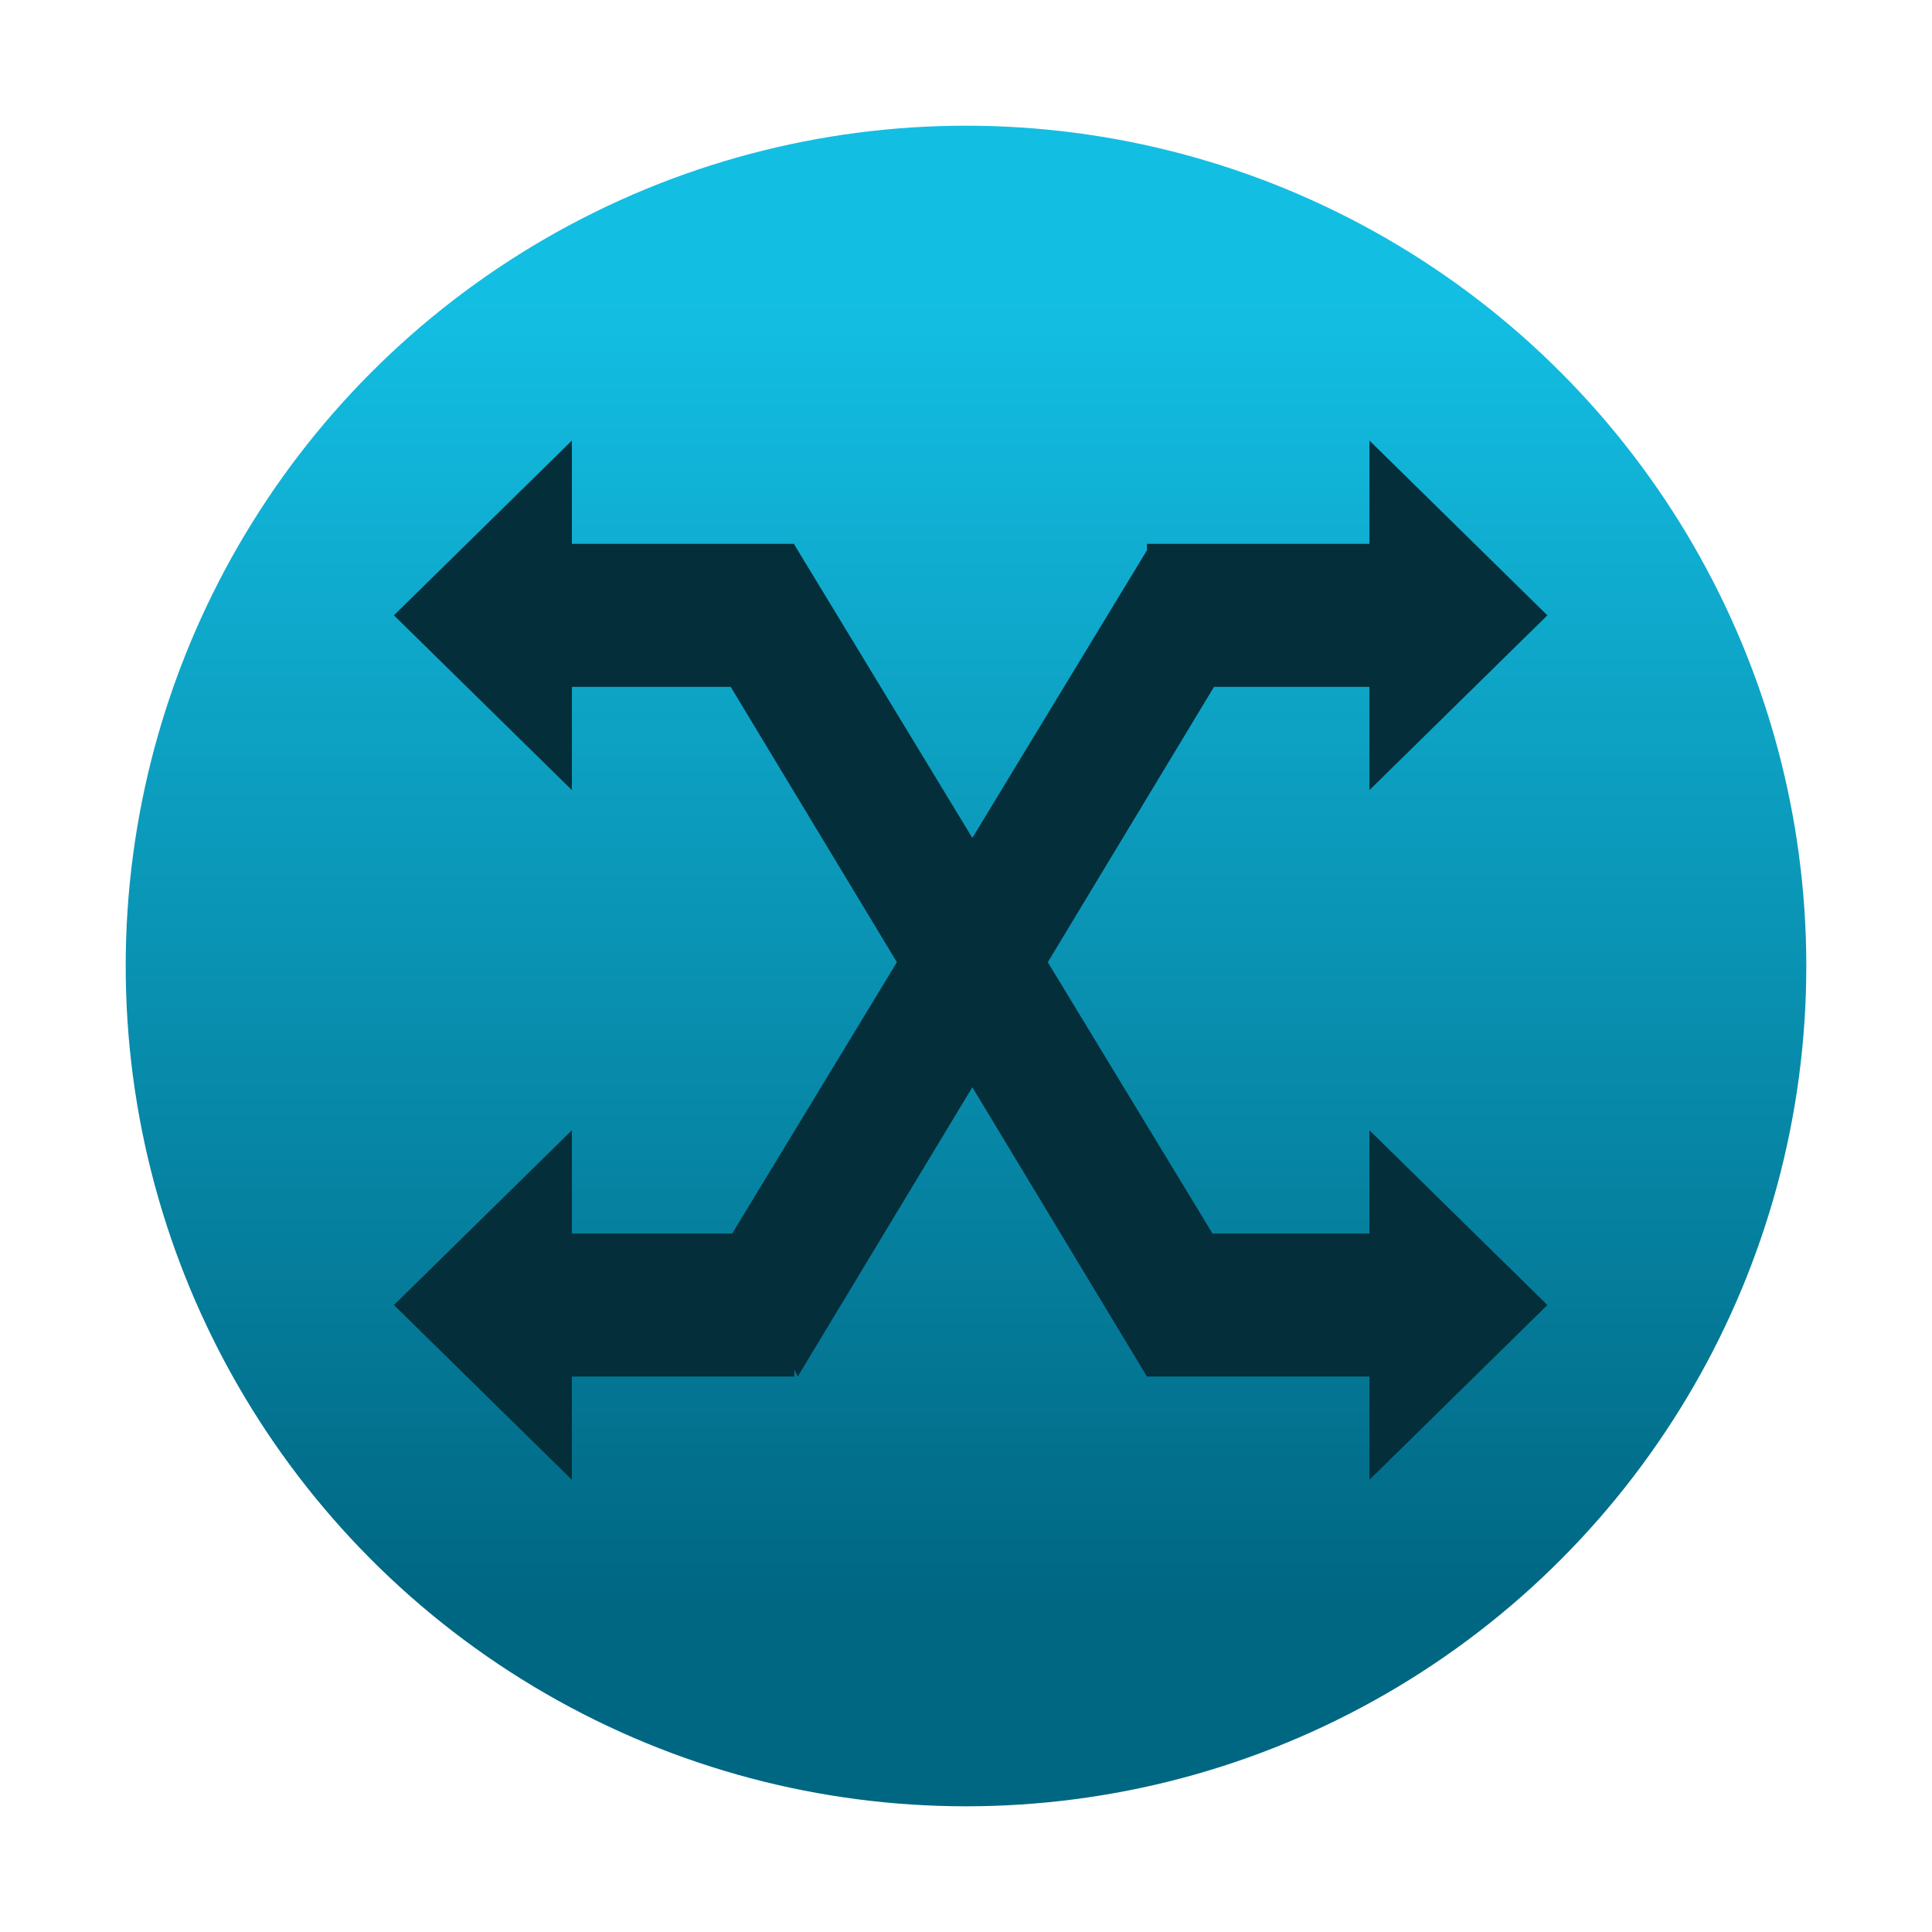
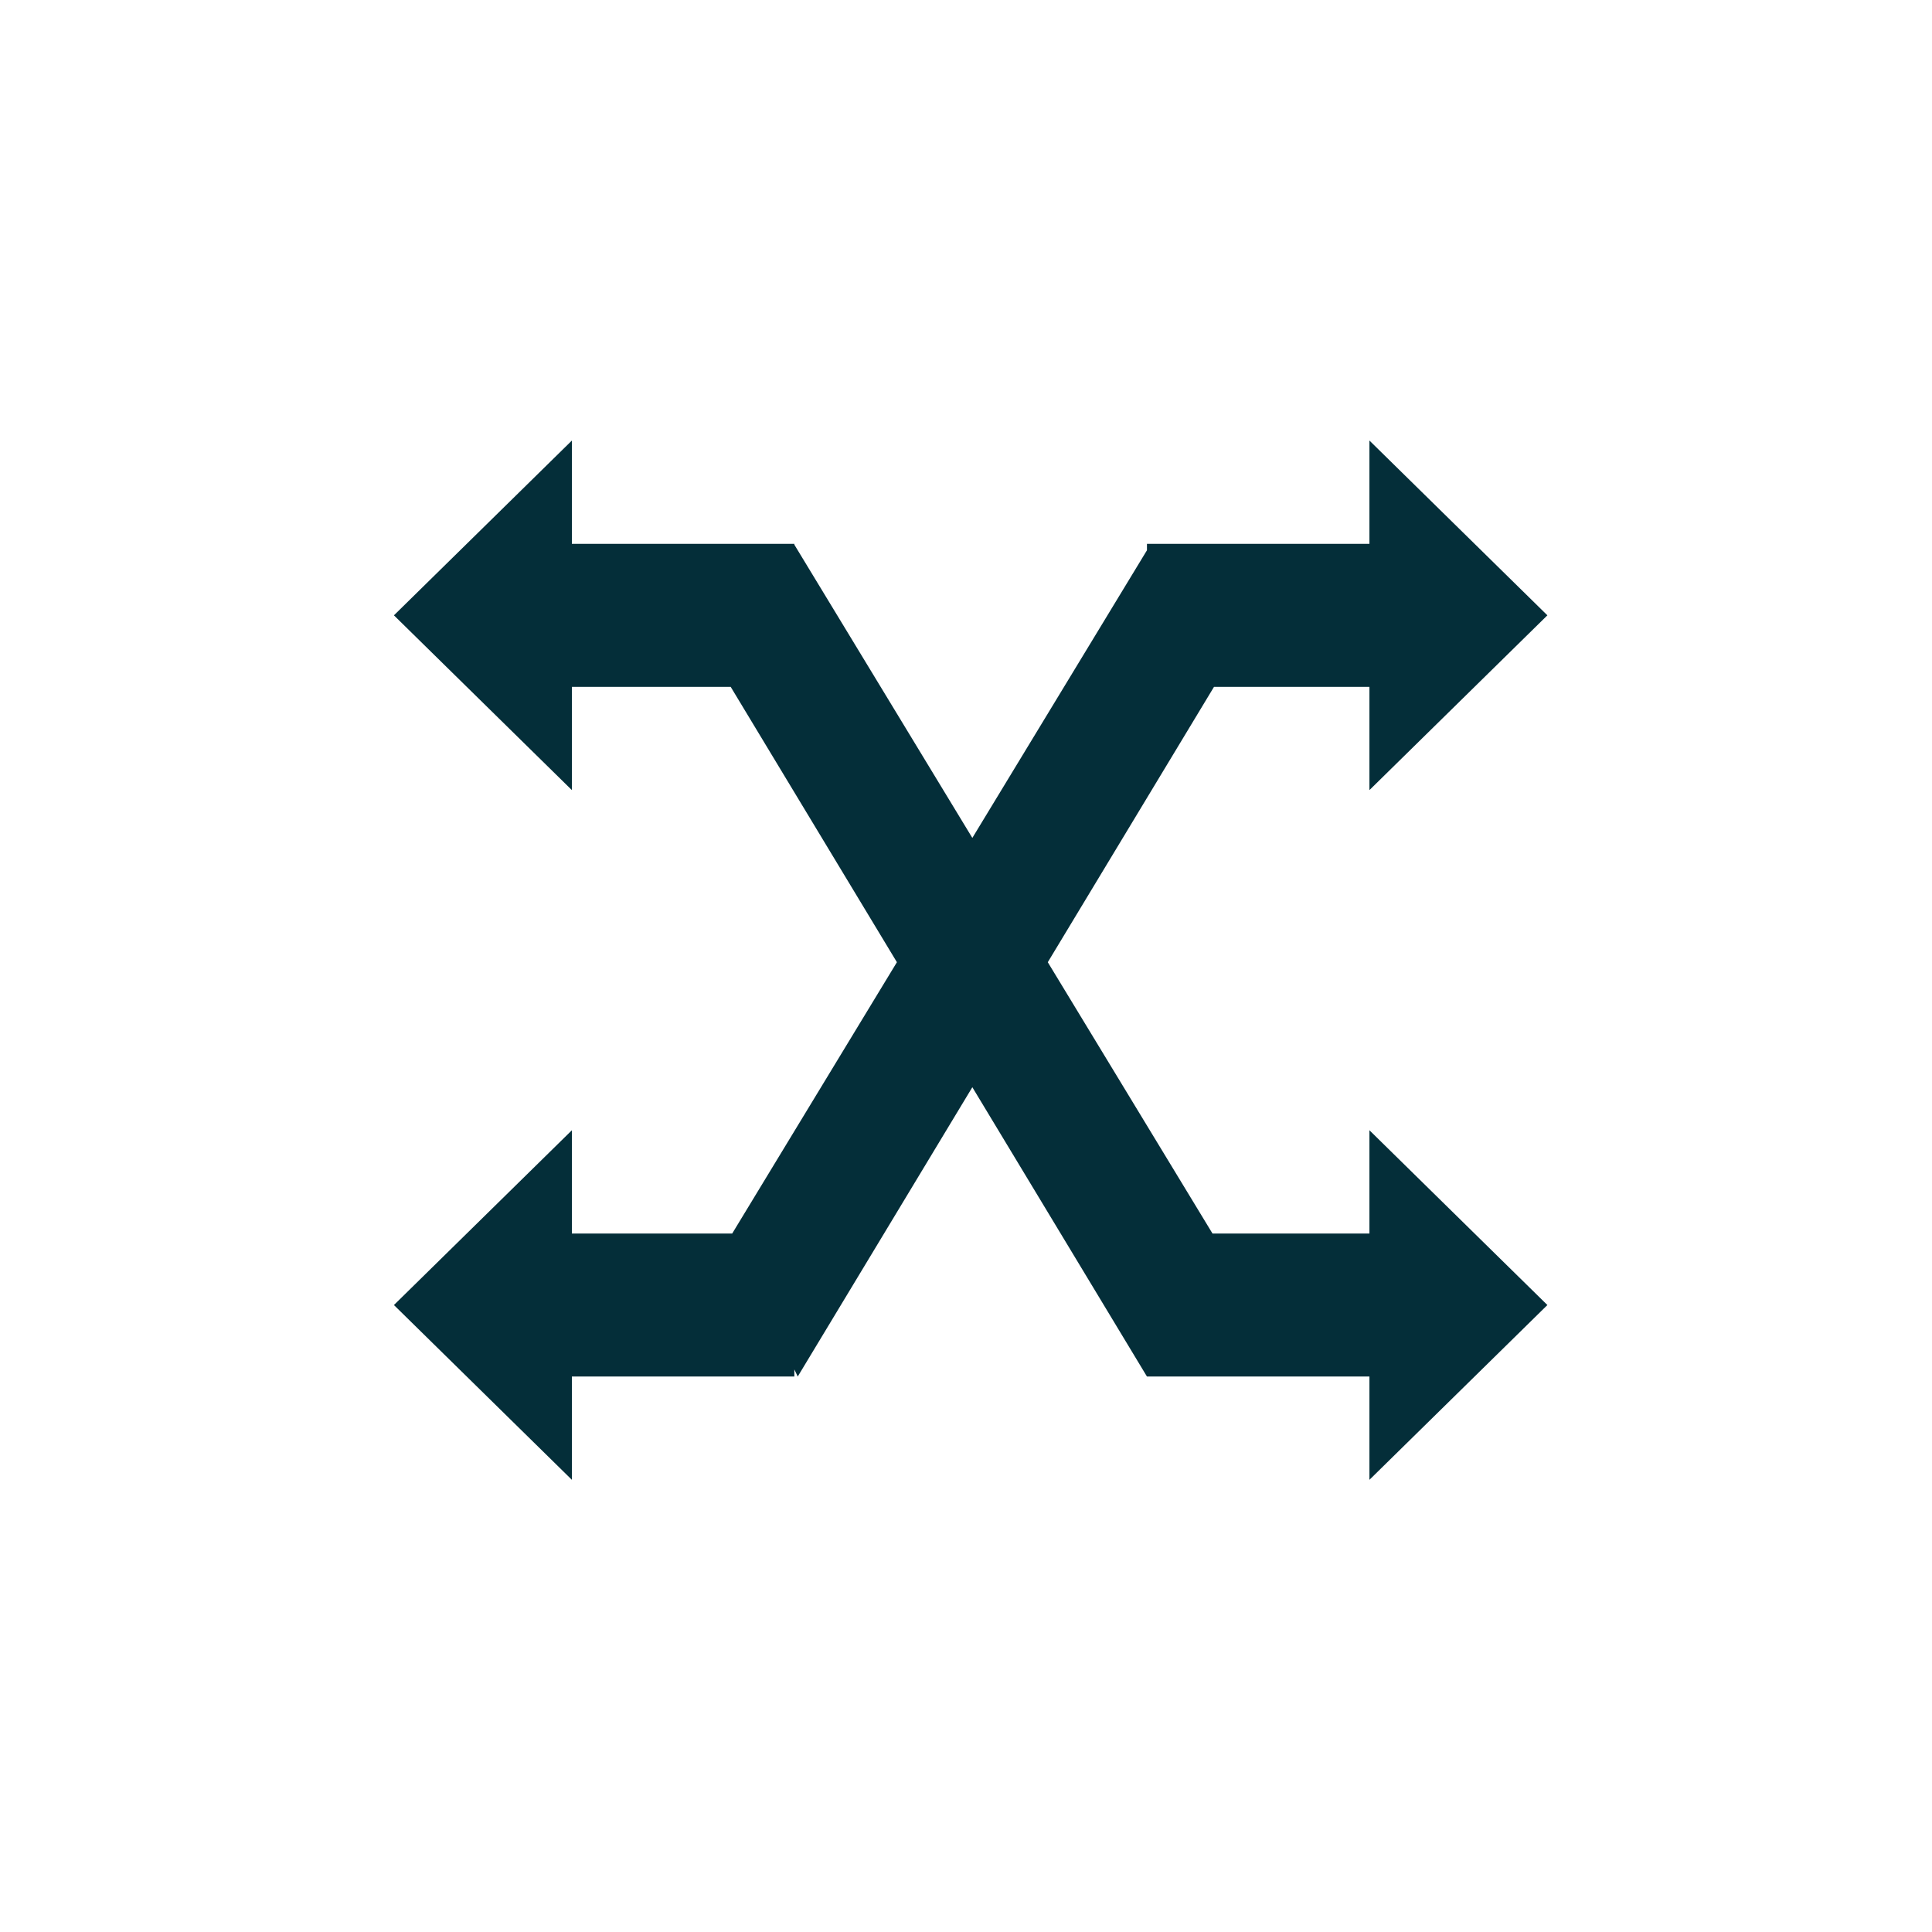
<svg xmlns="http://www.w3.org/2000/svg" xmlns:ns1="http://www.serif.com/" style="clip-rule:evenodd;fill-rule:evenodd;stroke-linejoin:round;stroke-miterlimit:2" viewBox="0 0 128 128">
-   <circle cx="64" cy="64" r="55.672" style="fill:url(#_Linear1)" />
  <path id="Forward--small-" d="m52.852 91.199-0.224-0.47v0.47h-14.739v6.843l-11.79-11.58 11.79-11.58v6.842h10.621l10.912-17.975-11.012-18.244h-10.521v6.842l-11.79-11.58 11.79-11.58v6.843h14.739v0.057l11.792 19.427 11.569-19.058v-0.426h14.739v-6.843l11.79 11.58-11.79 11.58v-6.842h-10.297l-11.012 18.244 10.912 17.975h10.397v-6.842l11.79 11.58-11.79 11.58v-6.843h-14.739l-11.569-19.168-11.568 19.168z" style="fill-rule:nonzero;fill:rgb(4,46,57)" ns1:id="Forward (small)" />
  <defs>
    <linearGradient id="_Linear1" x2="1" gradientTransform="matrix(5.29985e-15,-86.553,86.553,5.29985e-15,2374.54,106.266)" gradientUnits="userSpaceOnUse">
      <stop style="stop-color:rgb(0,103,131)" offset="0" />
      <stop style="stop-color:rgb(19,190,227)" offset="1" />
    </linearGradient>
  </defs>
</svg>